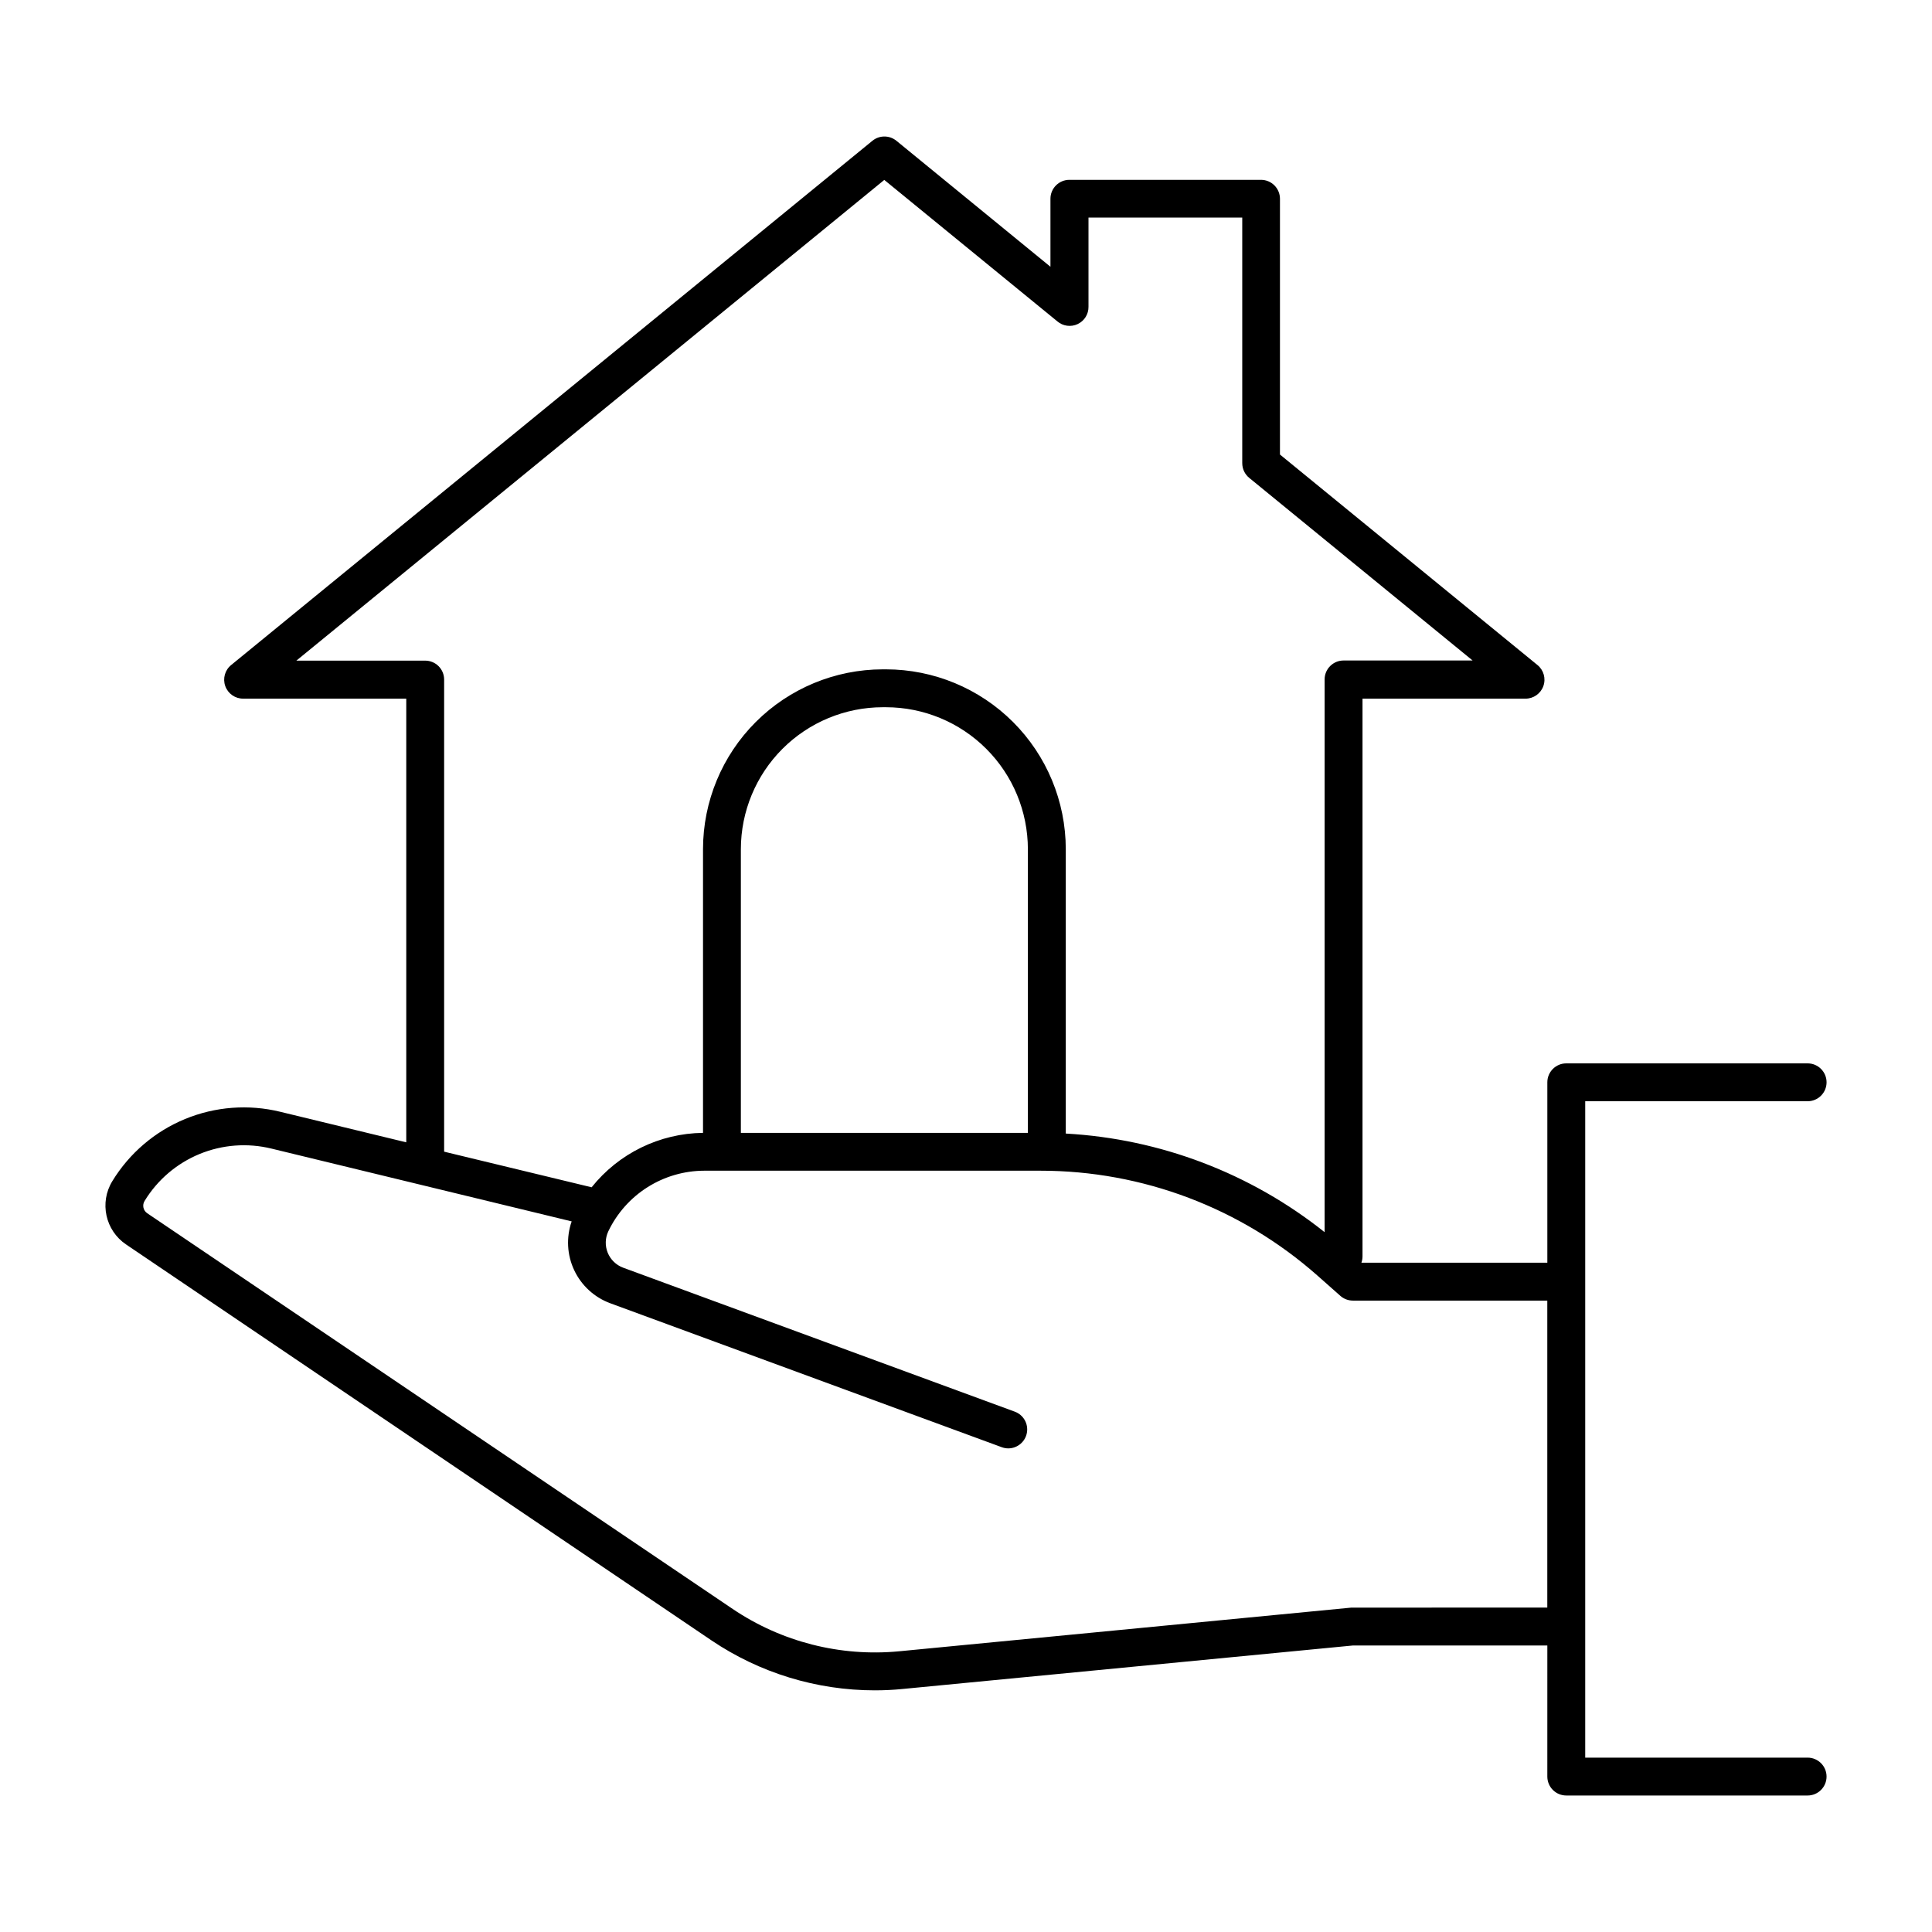
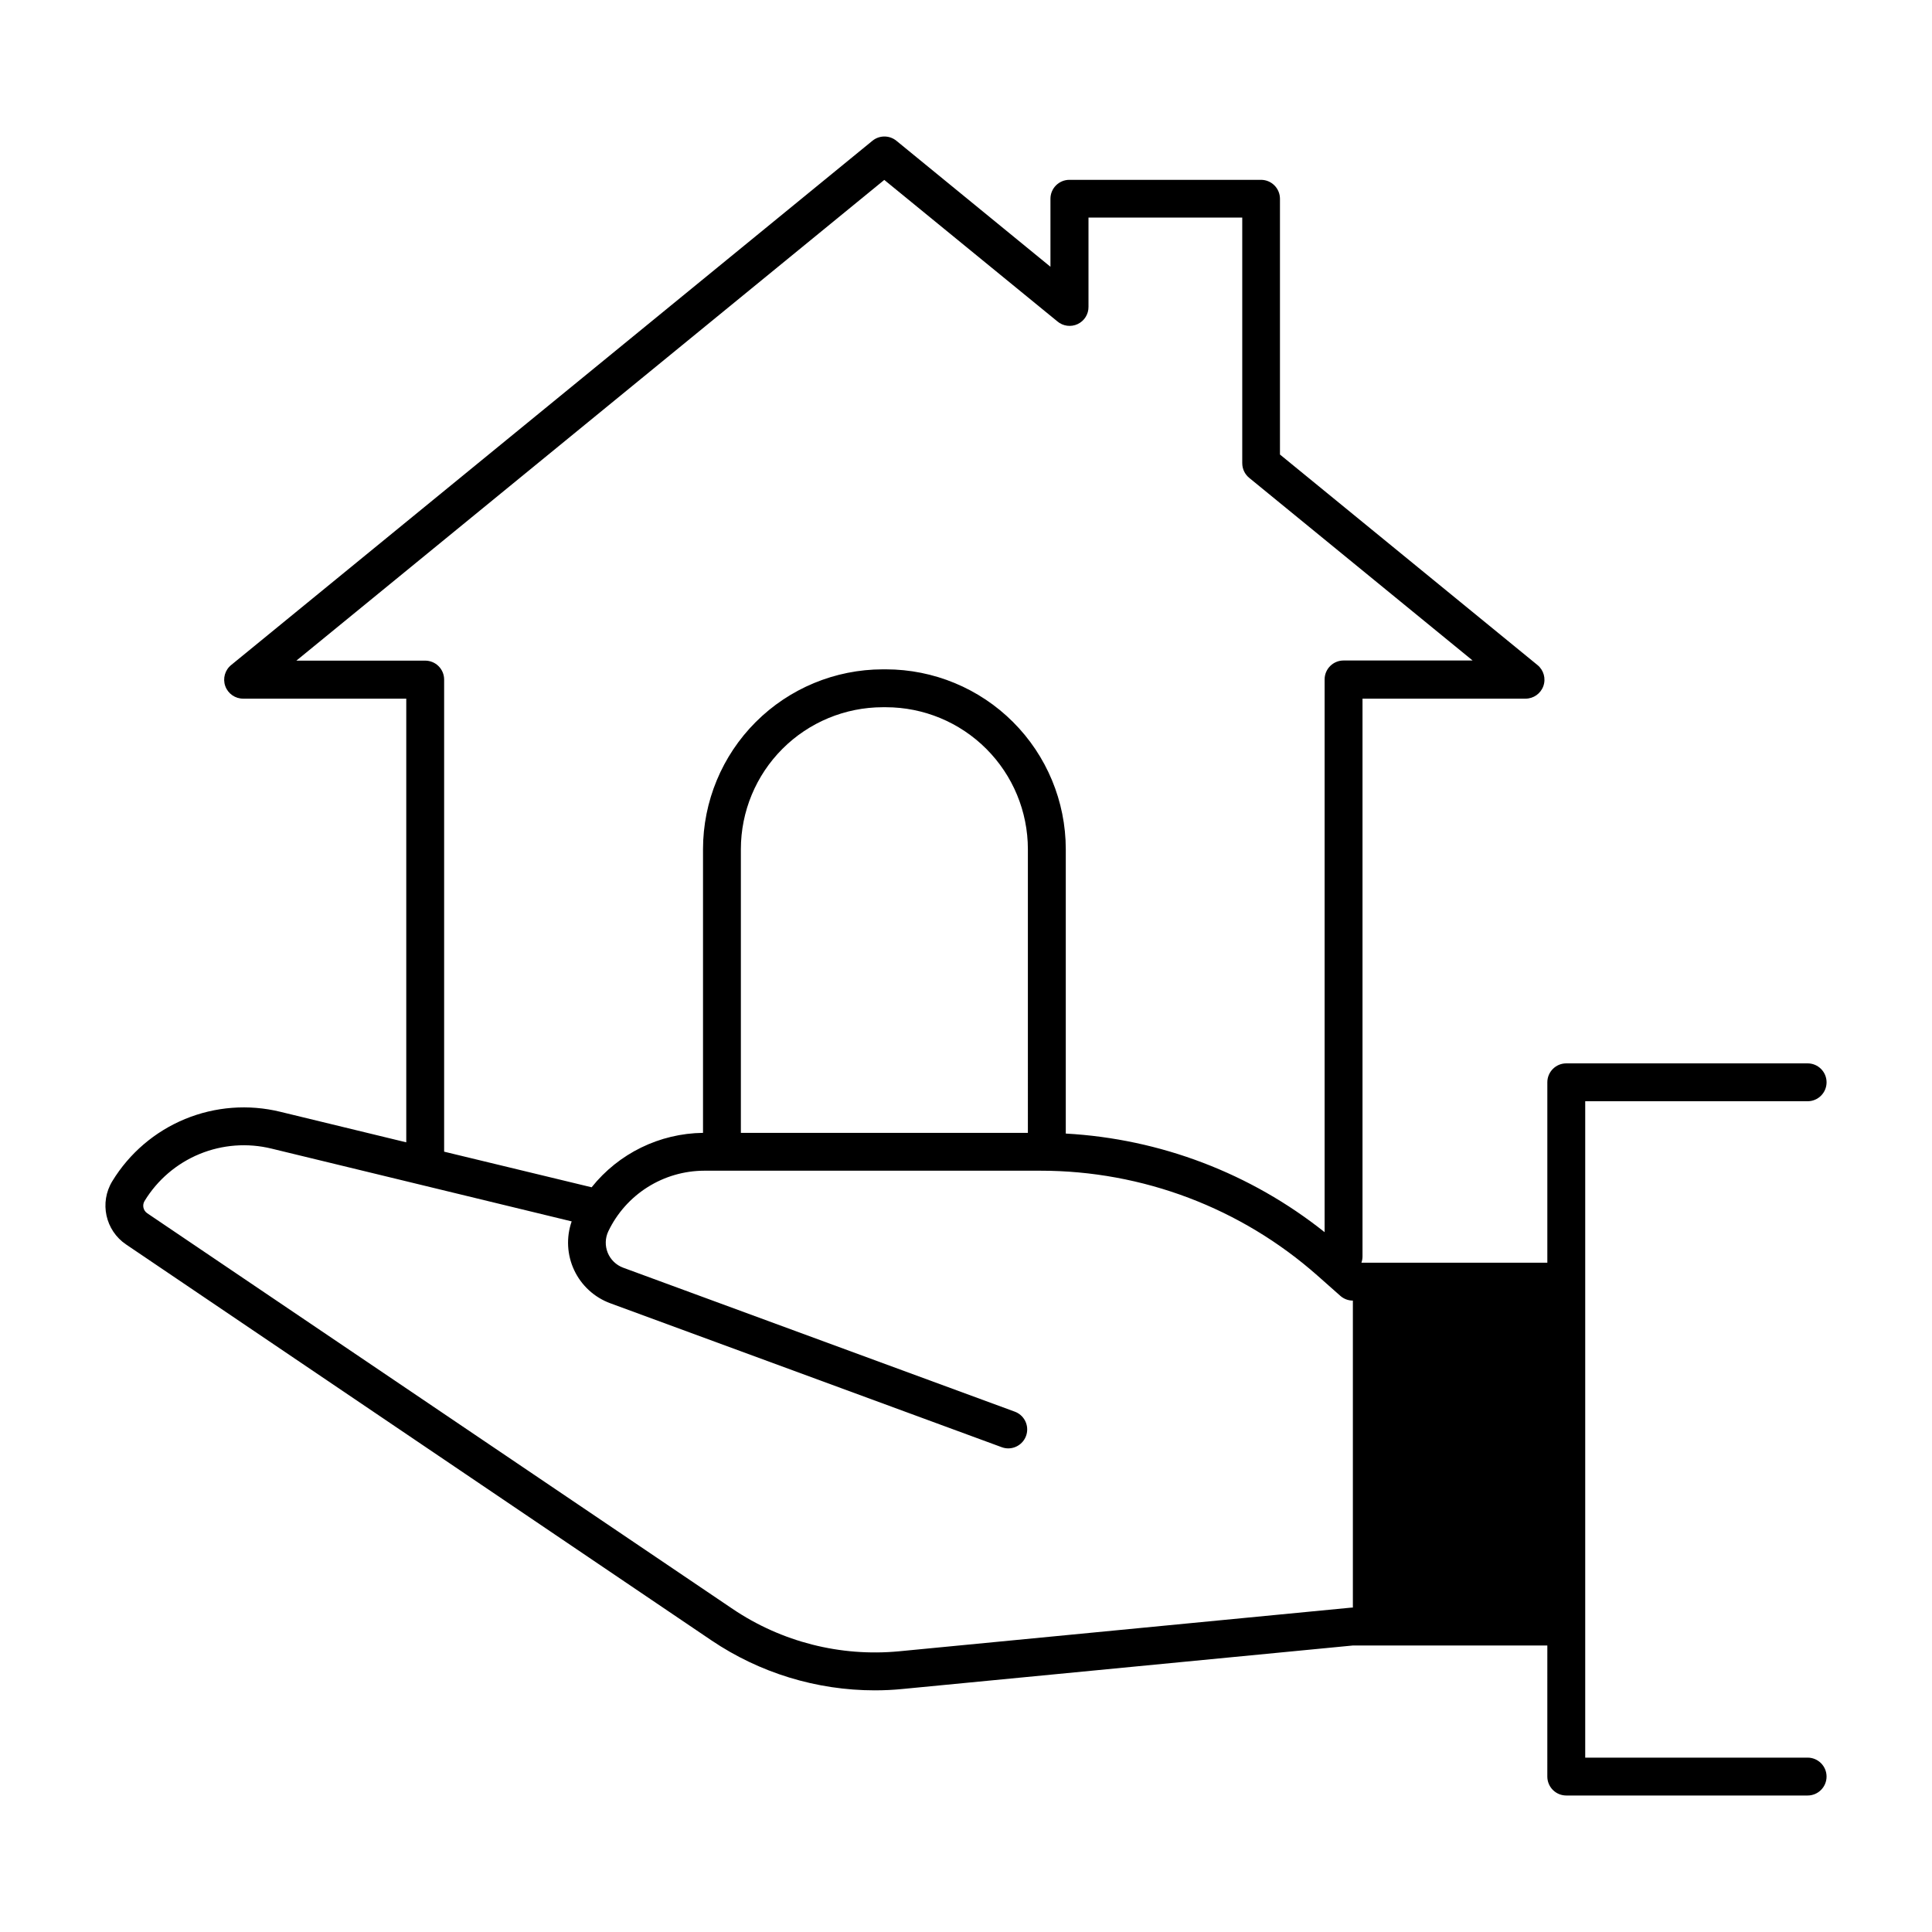
<svg xmlns="http://www.w3.org/2000/svg" fill="#000000" width="800px" height="800px" version="1.1" viewBox="144 144 512 512">
-   <path d="m623.04 609.79h-58.941v-173.95h58.941c2.769 0 5.019-2.246 5.019-5.019 0-2.769-2.25-5.016-5.019-5.016h-63.961c-2.769 0-5.019 2.246-5.019 5.016v47.812h-49.27c0.188-0.531 0.285-1.09 0.289-1.652v-147.83h43.199-0.004c2.125 0.004 4.016-1.332 4.731-3.328 0.715-2 0.094-4.234-1.551-5.574l-68.25-55.793v-67.777c0-1.332-0.531-2.609-1.473-3.551s-2.215-1.469-3.547-1.469h-50.785c-2.769 0-5.019 2.246-5.019 5.019v18.016l-40.824-33.387c-1.852-1.508-4.504-1.508-6.356 0l-169.9 138.9c-1.68 1.332-2.32 3.586-1.605 5.606 0.719 2.019 2.641 3.359 4.781 3.336h43.188v117.58l-33.367-8.09c-8.41-2.059-17.258-1.387-25.262 1.914-8.004 3.305-14.75 9.066-19.262 16.457-3.473 5.668-1.867 13.066 3.641 16.785l155.11 104.91c12.785 8.633 27.863 13.25 43.293 13.254 2.461 0 4.922-0.117 7.391-0.363l119.33-11.523h51.523l-0.004 34.734c0 1.332 0.531 2.609 1.473 3.551 0.941 0.941 2.215 1.469 3.547 1.469h63.961c2.769 0 5.019-2.246 5.019-5.019 0-2.769-2.25-5.016-5.019-5.016zm-366.36-290.71h-34.145l155.81-127.4 45.855 37.48h-0.004c1.5 1.281 3.609 1.566 5.391 0.727 1.785-0.836 2.91-2.644 2.875-4.613v-23.617h40.746v65.094h0.004c-0.004 1.504 0.672 2.934 1.84 3.887l59.207 48.402h-34.203c-2.773 0-5.019 2.246-5.019 5.019v146.48c-19.602-15.617-43.57-24.75-68.594-26.133v-75.387c-0.016-12.633-5.039-24.742-13.973-33.672-8.93-8.93-21.043-13.953-33.672-13.965h-0.859c-12.629 0.016-24.738 5.039-33.668 13.969-8.93 8.93-13.953 21.039-13.965 33.668v75.199c-11.508 0.141-22.34 5.434-29.52 14.426l-39.086-9.438v-125.11c0-1.332-0.527-2.609-1.469-3.551-0.941-0.941-2.219-1.469-3.551-1.469zm159.72 125.14h-76.062v-75.199c0.012-9.969 3.977-19.527 11.023-26.574 7.051-7.051 16.605-11.012 26.574-11.023h0.859c9.969 0.012 19.527 3.973 26.578 11.023 7.051 7.047 11.016 16.605 11.027 26.574zm85.66 125.82-119.79 11.57c-15.555 1.484-31.145-2.481-44.102-11.219l-155.14-104.86c-1.078-0.723-1.391-2.164-0.711-3.266 3.41-5.59 8.508-9.945 14.559-12.438 6.055-2.492 12.742-2.992 19.094-1.43l79.527 19.285v0.004c-1.48 4.234-1.238 8.883 0.676 12.941 1.914 4.059 5.348 7.203 9.559 8.754l103.75 38.148c0.555 0.203 1.141 0.309 1.73 0.309 2.426-0.012 4.5-1.754 4.926-4.141 0.426-2.387-0.918-4.738-3.191-5.582l-103.8-38.16c-1.859-0.688-3.344-2.125-4.094-3.961-0.746-1.836-0.691-3.902 0.16-5.691 2.297-4.797 5.898-8.844 10.391-11.684 4.496-2.84 9.699-4.352 15.016-4.367h89.109c27.062-0.008 53.188 9.891 73.449 27.828l6.023 5.332h-0.004c0.918 0.812 2.102 1.262 3.328 1.262h51.523v81.348z" />
+   <path d="m623.04 609.79h-58.941v-173.95h58.941c2.769 0 5.019-2.246 5.019-5.019 0-2.769-2.25-5.016-5.019-5.016h-63.961c-2.769 0-5.019 2.246-5.019 5.016v47.812h-49.27c0.188-0.531 0.285-1.09 0.289-1.652v-147.83h43.199-0.004c2.125 0.004 4.016-1.332 4.731-3.328 0.715-2 0.094-4.234-1.551-5.574l-68.25-55.793v-67.777c0-1.332-0.531-2.609-1.473-3.551s-2.215-1.469-3.547-1.469h-50.785c-2.769 0-5.019 2.246-5.019 5.019v18.016l-40.824-33.387c-1.852-1.508-4.504-1.508-6.356 0l-169.9 138.9c-1.68 1.332-2.32 3.586-1.605 5.606 0.719 2.019 2.641 3.359 4.781 3.336h43.188v117.58l-33.367-8.09c-8.41-2.059-17.258-1.387-25.262 1.914-8.004 3.305-14.75 9.066-19.262 16.457-3.473 5.668-1.867 13.066 3.641 16.785l155.11 104.91c12.785 8.633 27.863 13.25 43.293 13.254 2.461 0 4.922-0.117 7.391-0.363l119.33-11.523h51.523l-0.004 34.734c0 1.332 0.531 2.609 1.473 3.551 0.941 0.941 2.215 1.469 3.547 1.469h63.961c2.769 0 5.019-2.246 5.019-5.019 0-2.769-2.25-5.016-5.019-5.016zm-366.36-290.71h-34.145l155.81-127.4 45.855 37.48h-0.004c1.5 1.281 3.609 1.566 5.391 0.727 1.785-0.836 2.91-2.644 2.875-4.613v-23.617h40.746v65.094h0.004c-0.004 1.504 0.672 2.934 1.84 3.887l59.207 48.402h-34.203c-2.773 0-5.019 2.246-5.019 5.019v146.48c-19.602-15.617-43.57-24.75-68.594-26.133v-75.387c-0.016-12.633-5.039-24.742-13.973-33.672-8.93-8.93-21.043-13.953-33.672-13.965h-0.859c-12.629 0.016-24.738 5.039-33.668 13.969-8.93 8.93-13.953 21.039-13.965 33.668v75.199c-11.508 0.141-22.34 5.434-29.52 14.426l-39.086-9.438v-125.11c0-1.332-0.527-2.609-1.469-3.551-0.941-0.941-2.219-1.469-3.551-1.469zm159.72 125.14h-76.062v-75.199c0.012-9.969 3.977-19.527 11.023-26.574 7.051-7.051 16.605-11.012 26.574-11.023h0.859c9.969 0.012 19.527 3.973 26.578 11.023 7.051 7.047 11.016 16.605 11.027 26.574zm85.66 125.82-119.79 11.57c-15.555 1.484-31.145-2.481-44.102-11.219l-155.14-104.86c-1.078-0.723-1.391-2.164-0.711-3.266 3.41-5.59 8.508-9.945 14.559-12.438 6.055-2.492 12.742-2.992 19.094-1.43l79.527 19.285v0.004c-1.48 4.234-1.238 8.883 0.676 12.941 1.914 4.059 5.348 7.203 9.559 8.754l103.75 38.148c0.555 0.203 1.141 0.309 1.73 0.309 2.426-0.012 4.5-1.754 4.926-4.141 0.426-2.387-0.918-4.738-3.191-5.582l-103.8-38.16c-1.859-0.688-3.344-2.125-4.094-3.961-0.746-1.836-0.691-3.902 0.16-5.691 2.297-4.797 5.898-8.844 10.391-11.684 4.496-2.84 9.699-4.352 15.016-4.367h89.109c27.062-0.008 53.188 9.891 73.449 27.828l6.023 5.332h-0.004c0.918 0.812 2.102 1.262 3.328 1.262v81.348z" />
</svg>